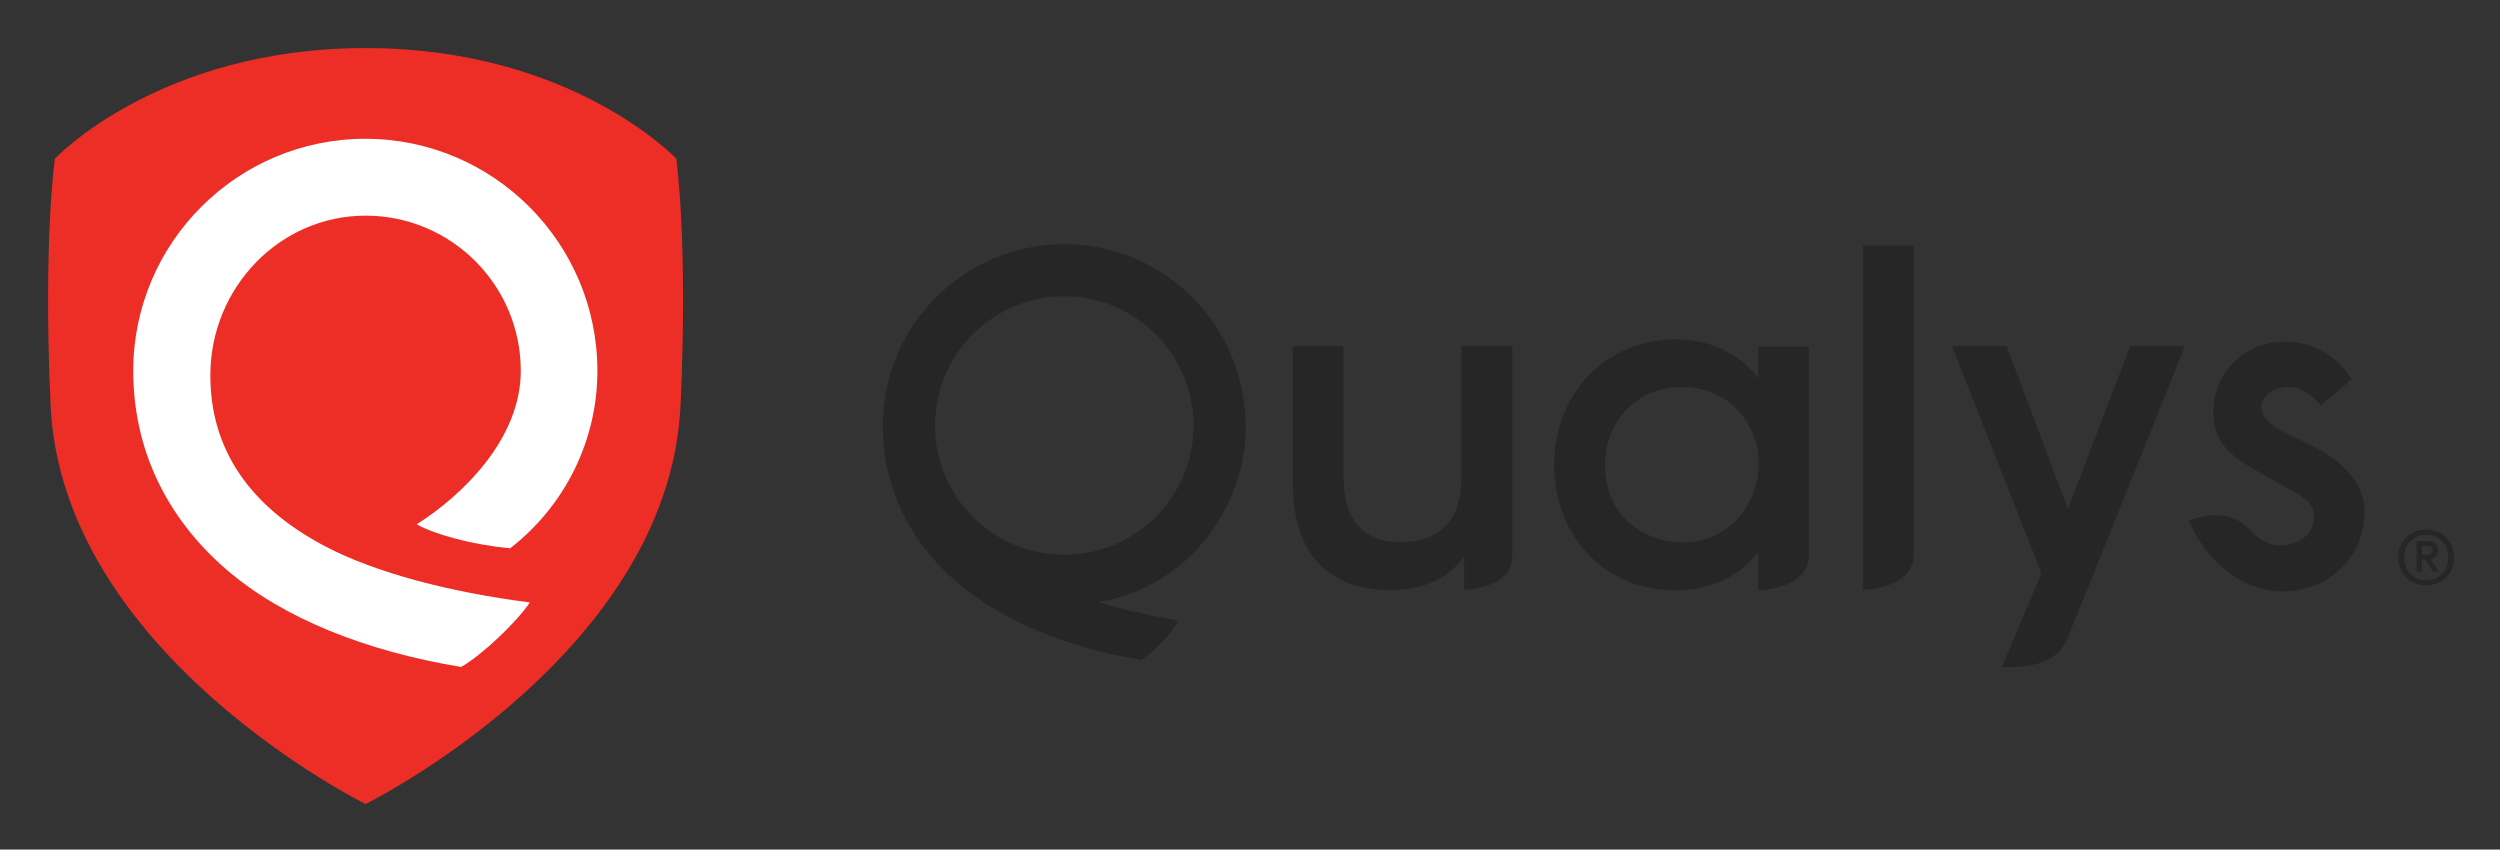
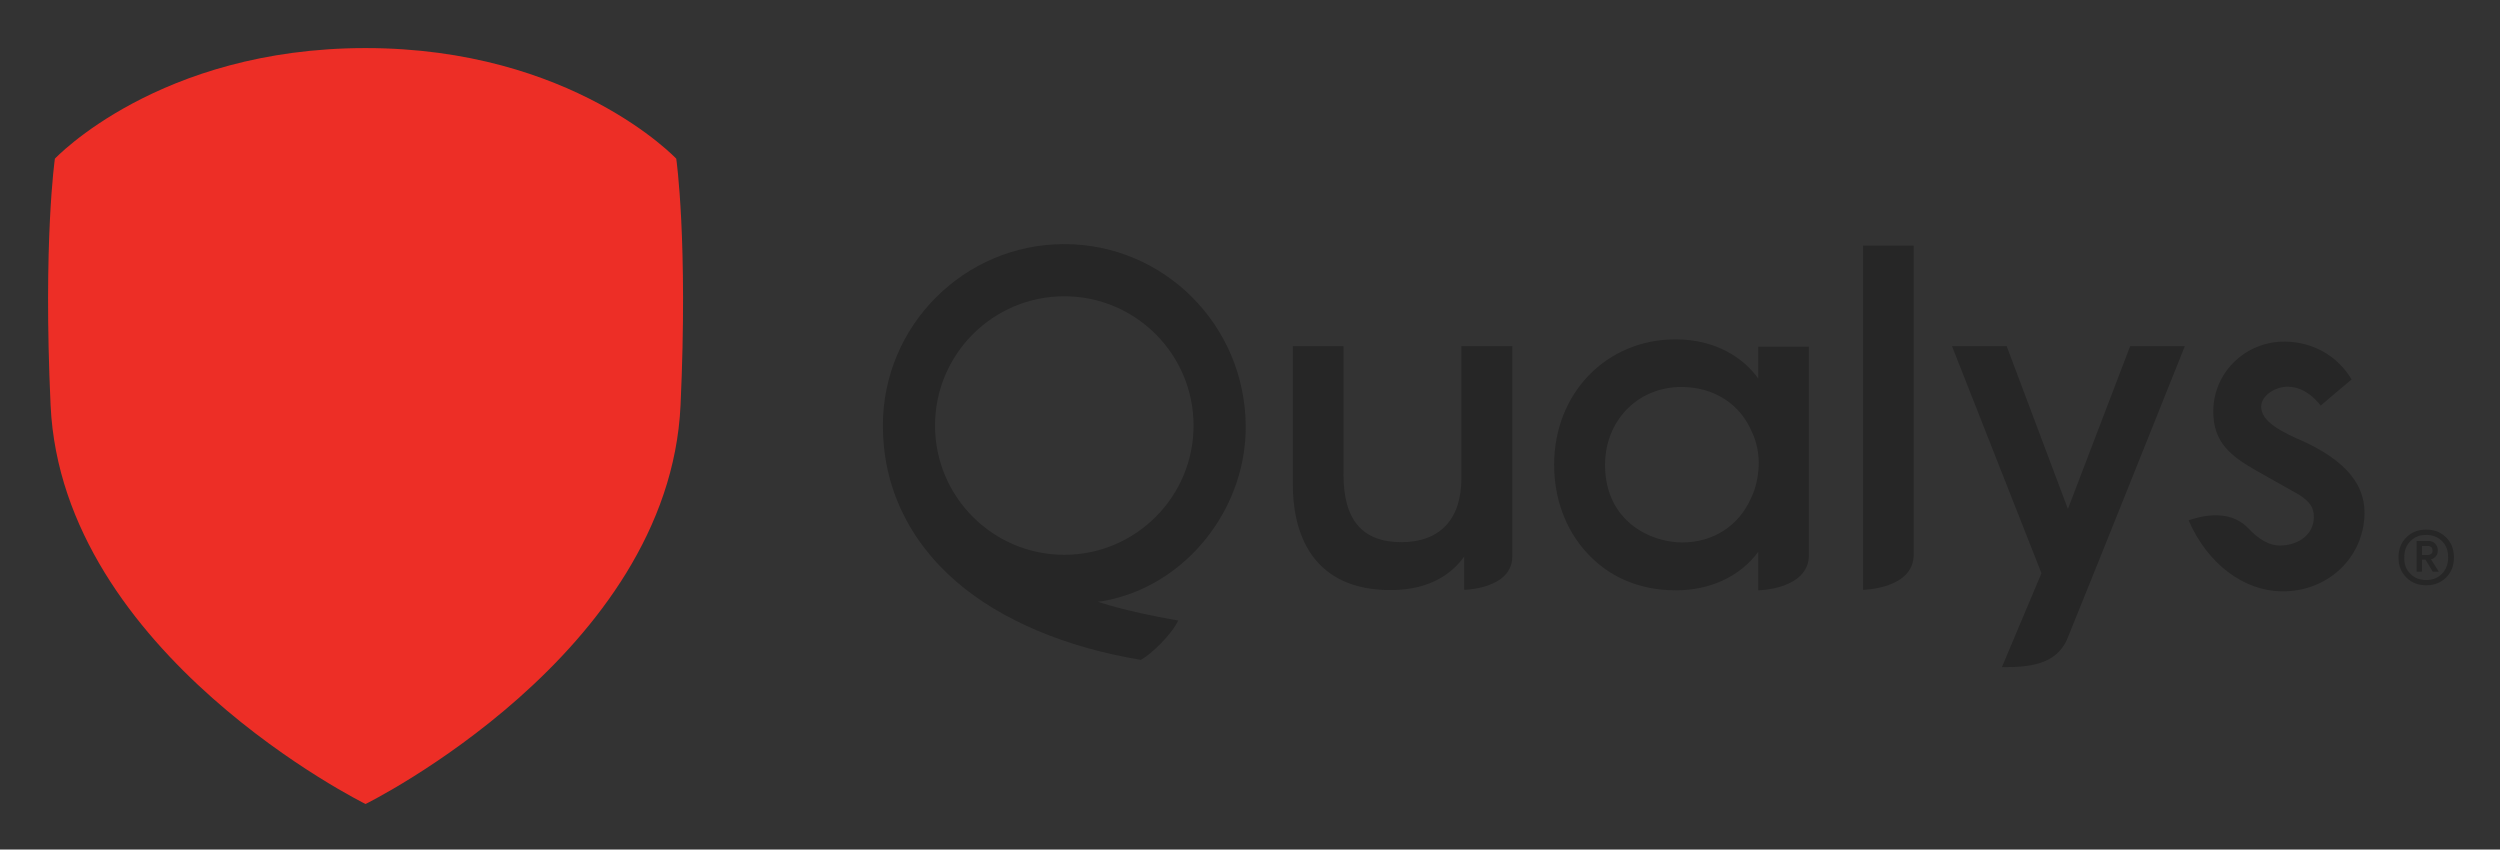
<svg xmlns="http://www.w3.org/2000/svg" role="img" viewBox="-19.08 -19.08 992.16 337.16">
  <rect x="-19.08" y="-19.08" width="992.16" height="337.16" fill="#333333" stroke="none" />
  <title>qualys-logo-rgb.svg</title>
  <style>svg {enable-background:new 0 0 954.7 300}</style>
  <g id="uuid-262431ad-a7e7-4b31-b1bd-074c22d23a90">
    <path fill="#262626" d="M403.3 77.8c-39.7 0-72 32.3-72 72 0 24 10.1 45.5 29.2 62 17.9 15.4 43.6 26.1 73.2 31 4.2-2.3 12.3-10.2 14.8-15.6-21.8-3.8-31.9-7.5-31.9-7.5s2.8-.1 8.4-1.7c29.2-8.2 50.6-37 50.3-68.2-.3-39.7-32.3-72-72-72zm0 123.3c-28.3 0-51.3-23-51.3-51.3s23-51.3 51.3-51.3 51.3 23 51.3 51.3-23 51.3-51.3 51.3zm532.6-6.9c2.1-2.1 4.7-3.1 7.9-3.1s5.8 1 7.9 3.1c2.1 2.1 3.1 4.7 3.1 7.9 0 3.3-1 5.9-3.1 8-2.1 2.1-4.7 3.1-7.9 3.1s-5.8-1-7.9-3.1c-2.1-2.1-3.1-4.7-3.1-8 0-3.2 1-5.8 3.1-7.9zm1.6 14.4c1.6 1.7 3.7 2.5 6.3 2.5 2.6 0 4.6-.8 6.3-2.5 1.6-1.7 2.4-3.8 2.4-6.5s-.8-4.8-2.4-6.4c-1.6-1.6-3.7-2.5-6.3-2.5-2.6 0-4.6.8-6.3 2.5s-2.4 3.8-2.4 6.4c-.1 2.7.7 4.9 2.4 6.5zm10.9-9.3c0 .9-.2 1.7-.7 2.3-.5.6-1.1 1.1-2 1.3l3.1 4.9h-2.4l-2.9-4.8h-1.4v4.8H940v-12.2h4.5c1.2 0 2.1.3 2.8 1 .7.8 1.1 1.6 1.1 2.7zm-6.3-1.7v3.6h2.2c.6 0 1.1-.2 1.5-.5s.5-.8.5-1.3c0-1.2-.7-1.8-2-1.8h-2.2zm-115.8-79.3H848s-36.1 90.3-46.5 115.8c-4.4 10.9-15.7 11.6-26.1 11.6l15.7-37.3-35.5-90.1h21.7l24.3 64.6 24.7-64.6zm-106-39.9h20.1V201c0 13.7-20.1 14-20.1 14V78.4zM678.6 131c-5.6-7.8-16.5-15.4-32.7-15.4-27.5 0-48.2 21.4-48.2 49.8 0 13.3 4.5 25.6 12.8 34.7 8.9 9.9 21.2 15.1 35.5 15.1 13.9 0 25.7-5.7 32.7-15.3v15.3s20.1-.3 20.1-14v-82.7h-20.1V131zm-30.1 65.2c-12.2 0-30.4-8.1-30.6-30.5v-.2c0-17.7 13-31 30.3-31 12.9 0 23.4 6.7 28.1 18.1 1.8 3.8 2.7 8.3 2.6 13-.2 4.7-1.2 9.3-3.1 13.1-4.9 11-15 17.5-27.3 17.5zM561 118.3h20.1v83.4c0 13-19.1 13.3-19.1 13.3v-13.2c-4.1 5.8-12.6 13.3-29.1 13.3h-.6c-13.8-.1-24.1-4.7-30.6-13.7-6.4-8.9-7.7-20.2-7.7-28.1v-55h20.1v50.9c0 18.1 7.5 26.9 23.1 26.9 15.3-.1 23.7-9.2 23.7-25.4v-52.4zM919.3 185c-.4 17.6-15 31-33.2 30.6-14.5-.3-29-10.6-36.6-28.2 3.7-1.2 15.7-5.1 23.6 3.1 4 4.2 8.3 7.2 13.5 6.9 7-.4 12.5-4.6 12.6-11.1.1-4.1-1.7-6.2-5.6-8.9l-16.7-9.4c-10.2-5.8-17.9-11.2-17.6-24.4.3-15.3 13.2-27.4 28.7-27.1 10.8.2 20.5 5.5 26.2 15-1.3 1-12.3 10.4-12.3 10.4-2.4-3.2-6.8-7.3-12.7-7.5-5.5-.2-10.8 3.7-10.9 7.7-.1 6.1 7.5 10 17.9 14.5 19.6 9.4 23.3 19.9 23.1 28.4z" />
    <path fill="#ed2e26" d="M126 0c82 0 123.3 43.9 123.3 43.9s4.7 32.5 1.7 97.9C246.4 240.6 126 300 126 300S5.6 240.6 1 141.8c-3-65.4 1.7-97.9 1.7-97.9S43.9 0 126 0z" />
-     <path fill="#fff" d="M64.4 129.9C64.4 95 92 66.5 126 66.5s61.6 27.6 61.6 61.6c0 27.1-23.3 49.5-41.3 60.9 7 4 22.4 8.2 37.1 9.5 21.5-16.7 34.6-42.4 34.6-70.4 0-50.8-41.3-92.1-92.1-92.1s-92.1 41.3-92.1 92.1c0 30.7 12.8 57.9 36.9 78.8 22.6 19.5 55.6 32.5 93.2 38.7 8.1-4.5 22.1-17.8 27.3-25.6-31.4-4-61.1-11.7-81.1-22.2-30.3-15.9-45.7-38.7-45.7-67.9z" />
  </g>
</svg>